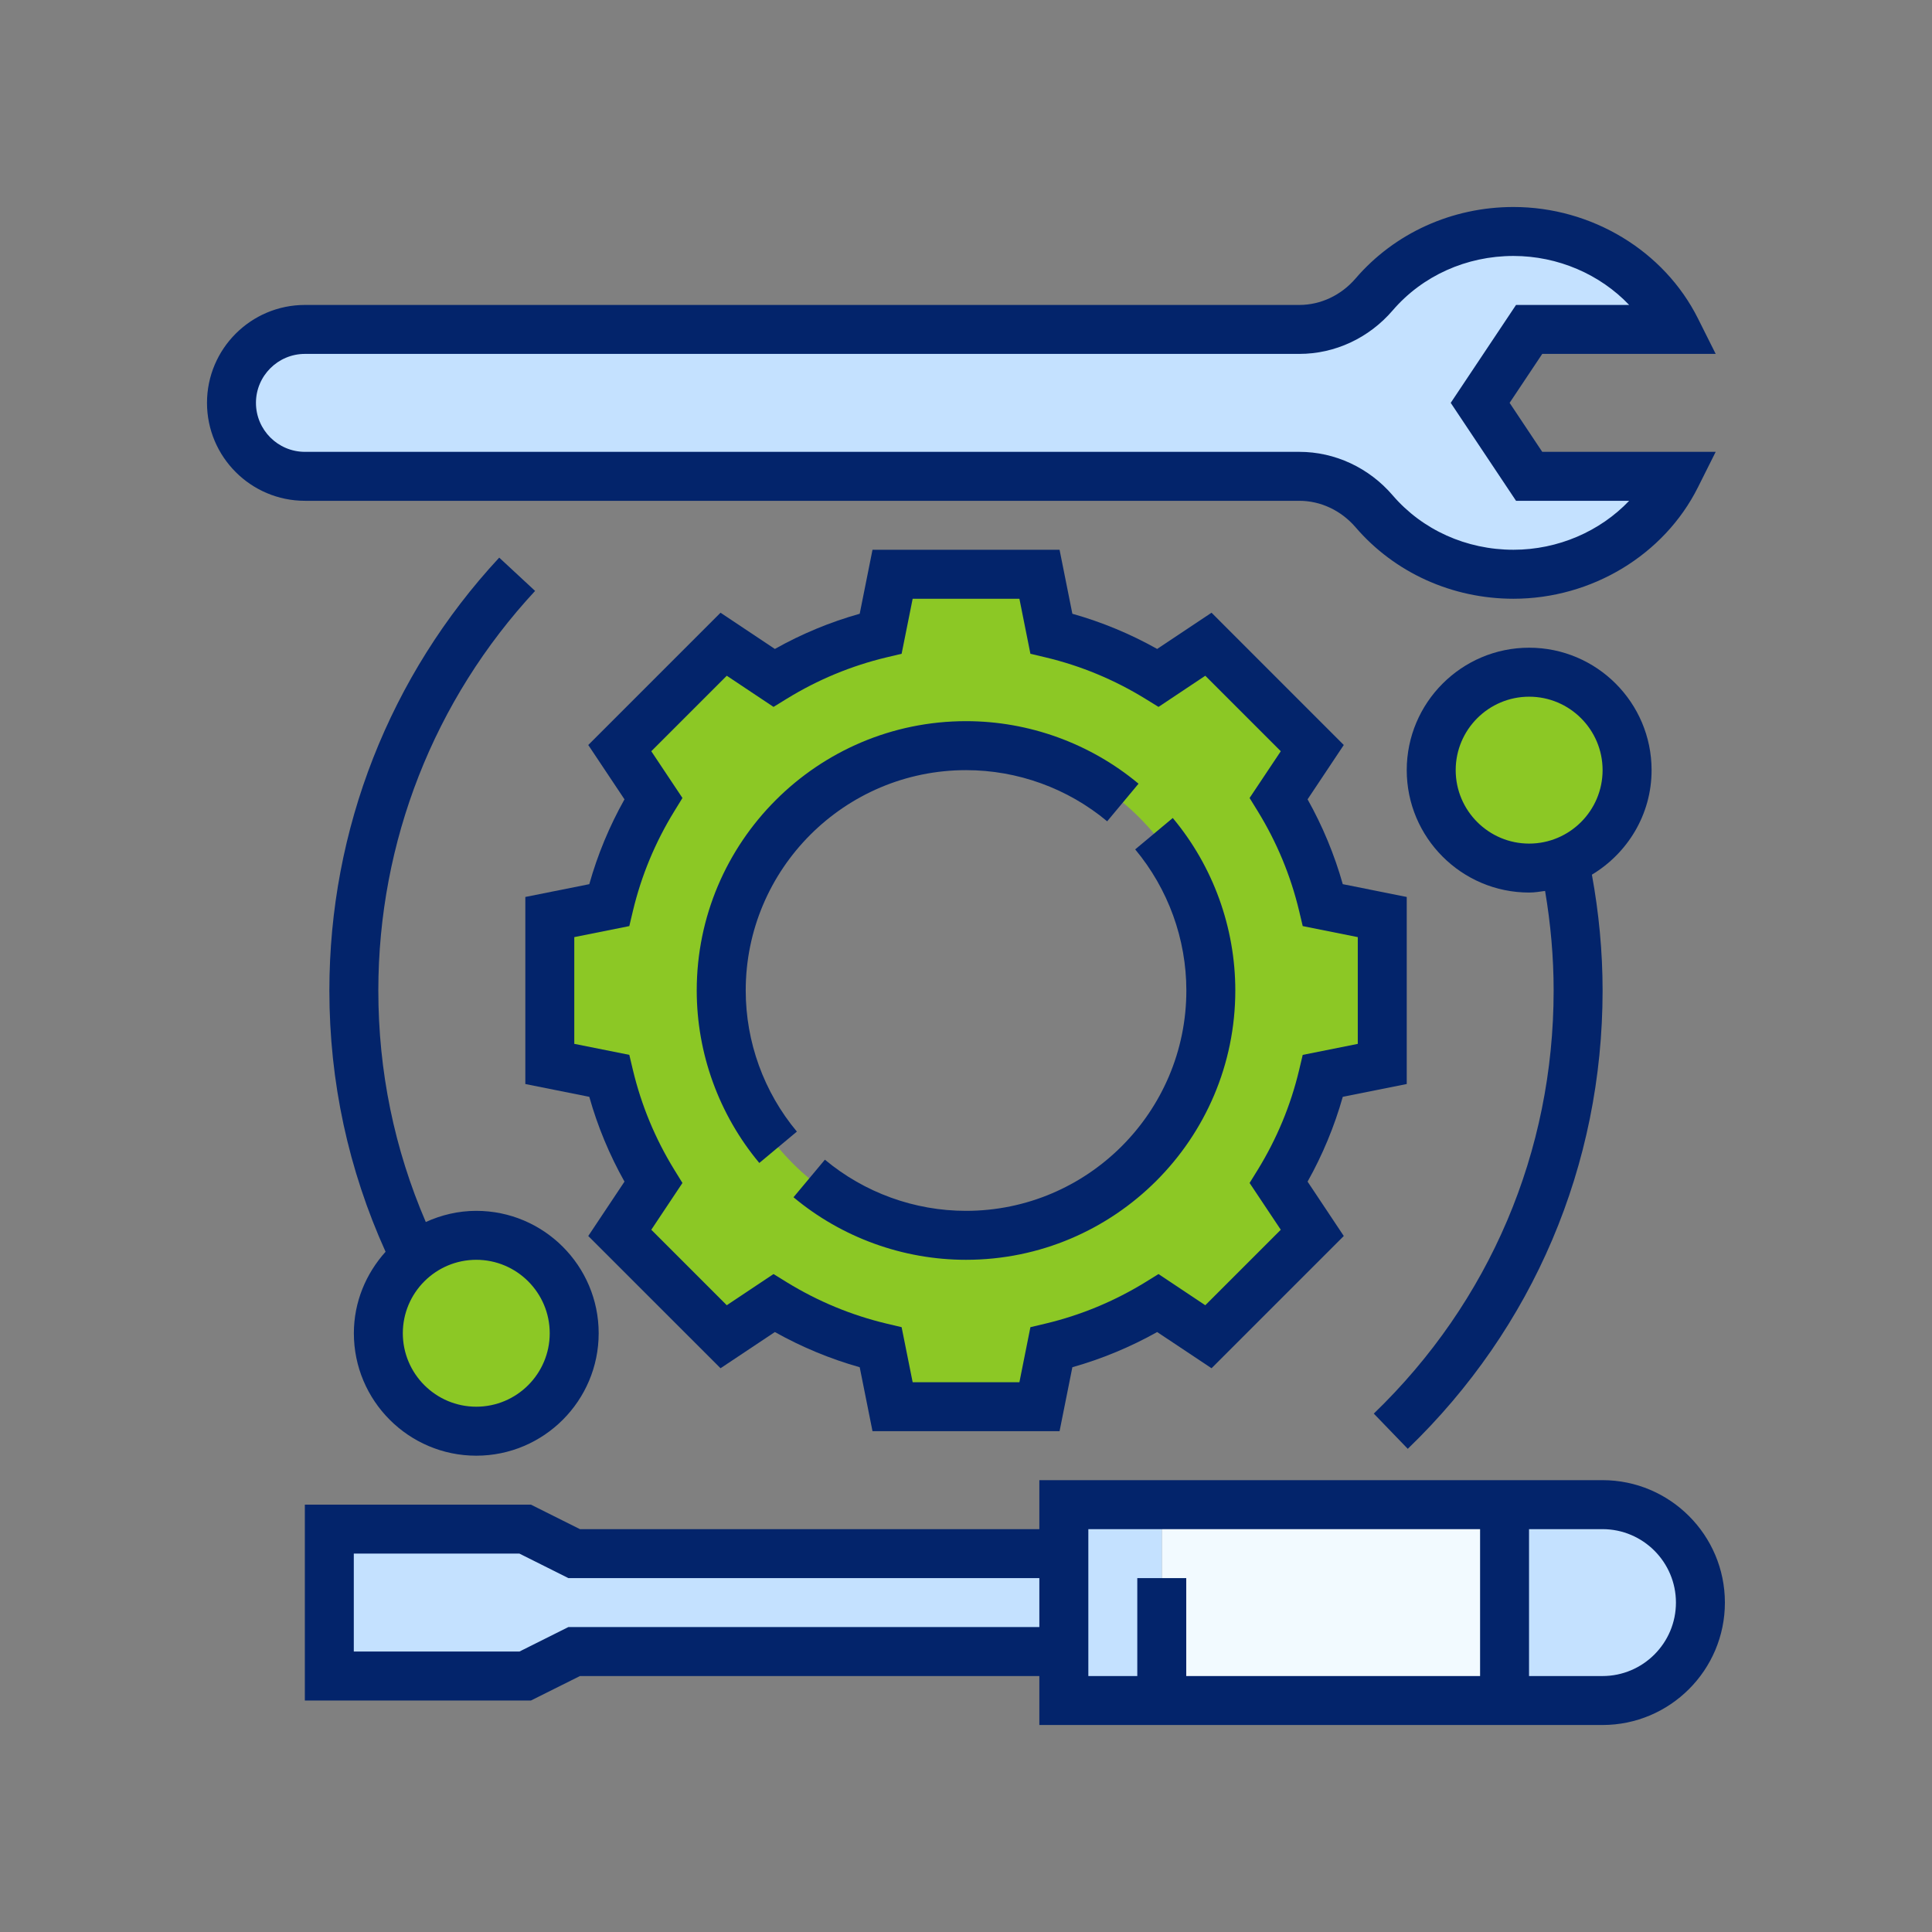
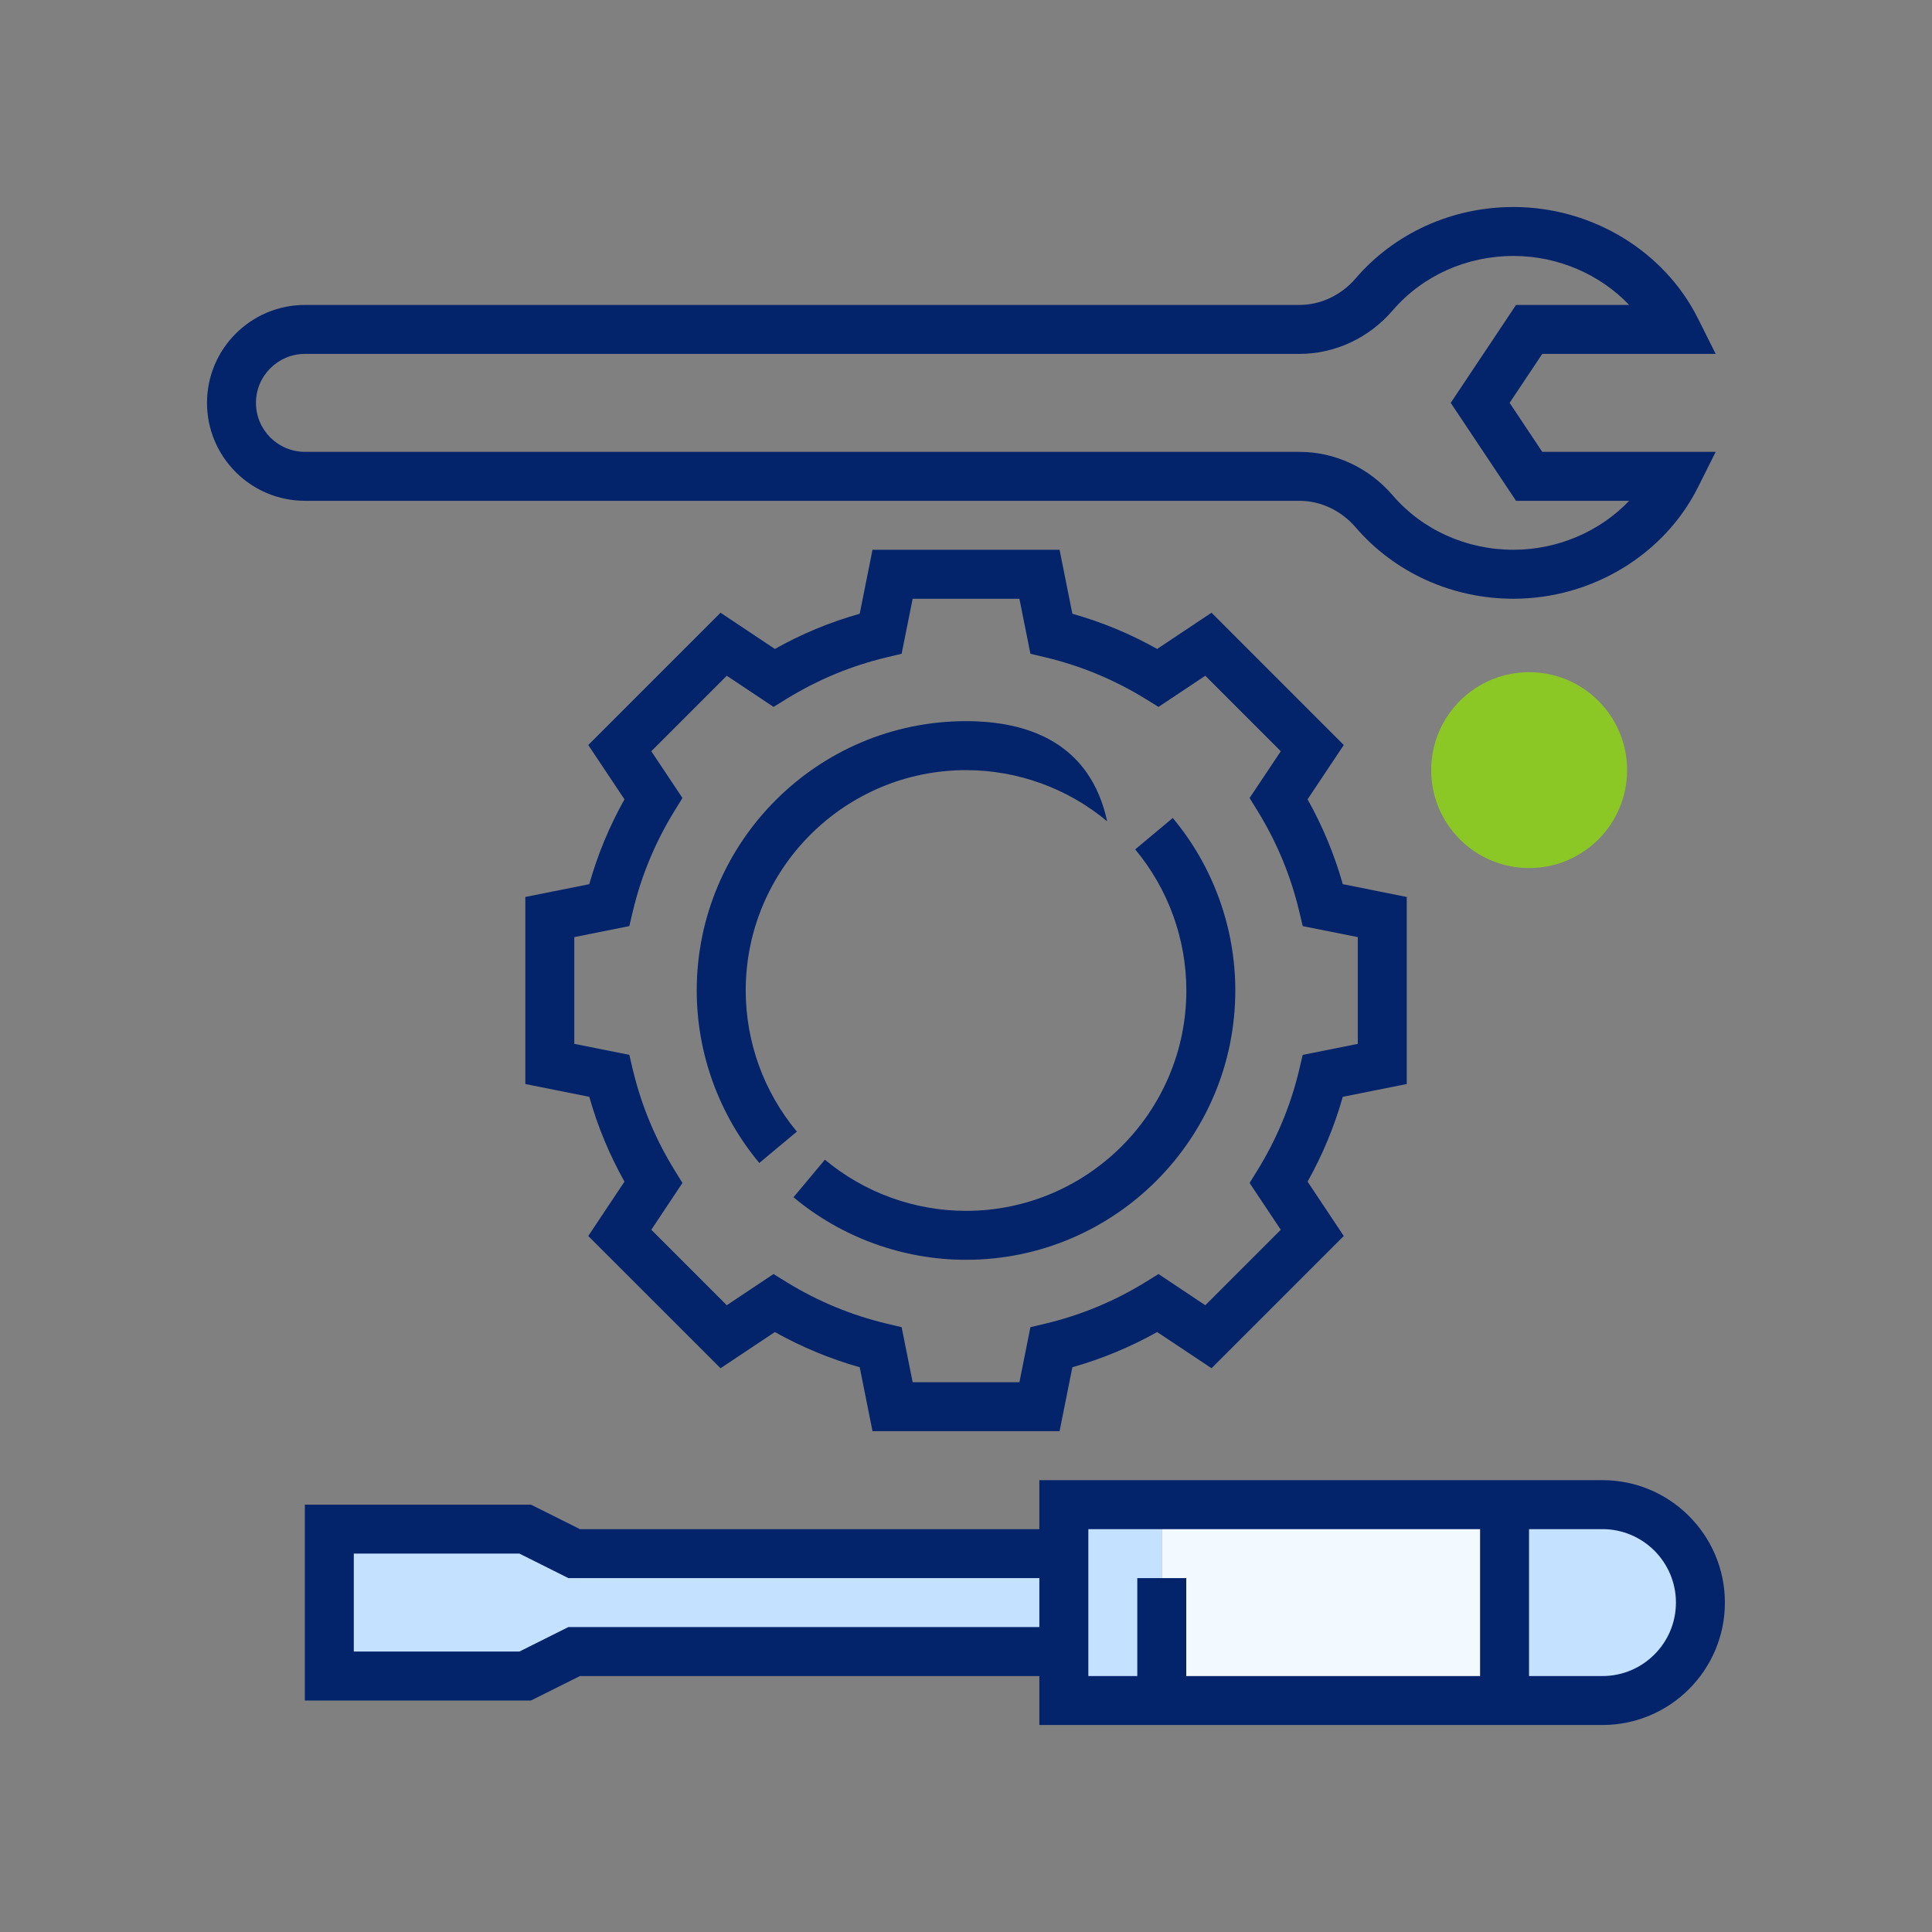
<svg xmlns="http://www.w3.org/2000/svg" width="56" height="56" viewBox="0 0 56 56" fill="none">
  <rect x="0" y="0" width="56" height="56" fill="#808080" stroke="none" />
-   <path d="M48.582 9.548H44.324L42.904 11.678L44.324 13.806H48.582C47.745 15.481 45.949 16.645 43.87 16.645C42.237 16.645 40.79 15.935 39.832 14.821C39.285 14.183 38.505 13.806 37.66 13.806H8.84C8.251 13.806 7.719 13.565 7.335 13.182C6.952 12.799 6.711 12.267 6.711 11.678C6.711 10.499 7.662 9.548 8.84 9.548H37.66C38.505 9.548 39.285 9.172 39.832 8.534C40.79 7.419 42.237 6.71 43.87 6.71C45.949 6.71 47.745 7.874 48.582 9.548Z" fill="#C4E1FF" />
  <path d="M46.456 43.613C48.024 43.613 49.295 44.883 49.295 46.452C49.295 47.232 48.975 47.942 48.464 48.46C47.946 48.971 47.236 49.291 46.456 49.291H43.617V43.613H46.456Z" fill="#C4E1FF" />
  <path d="M33.682 43.613V49.291H30.844V47.871V45.032V43.613H33.682Z" fill="#C4E1FF" />
  <path d="M43.615 43.613H33.68V49.291H43.615V43.613Z" fill="#F2FAFF" />
  <path d="M30.837 45.032V47.871H16.644L15.224 48.581H9.547V44.322H15.224L16.644 45.032H30.837Z" fill="#C4E1FF" />
  <path d="M44.323 25.161C45.891 25.161 47.162 23.89 47.162 22.323C47.162 20.755 45.891 19.484 44.323 19.484C42.755 19.484 41.484 20.755 41.484 22.323C41.484 23.89 42.755 25.161 44.323 25.161Z" fill="#8CC825" />
-   <path d="M12.026 36.438C12.516 36.048 13.133 35.806 13.807 35.806C15.376 35.806 16.646 37.077 16.646 38.645C16.646 40.214 15.376 41.484 13.807 41.484C12.239 41.484 10.969 40.214 10.969 38.645C10.969 37.751 11.38 36.956 12.026 36.438Z" fill="#8CC825" />
-   <path d="M40.066 26.581V30.839L38.349 31.18C38.079 32.294 37.647 33.33 37.065 34.274L38.037 35.736L35.028 38.745L33.566 37.772C32.622 38.354 31.586 38.787 30.472 39.057L30.131 40.774H25.873L25.532 39.057C24.418 38.787 23.382 38.354 22.438 37.772L20.976 38.745L17.967 35.736L18.939 34.274C18.358 33.33 17.925 32.294 17.655 31.18L15.938 30.839V26.581L17.655 26.24C17.925 25.126 18.358 24.09 18.939 23.146L17.967 21.684L20.976 18.675L22.438 19.647C23.382 19.065 24.418 18.632 25.532 18.363L25.873 16.645H30.131L30.472 18.363C31.586 18.632 32.622 19.065 33.566 19.647L35.028 18.675L38.037 21.684L37.065 23.146C37.647 24.09 38.079 25.126 38.349 26.24L40.066 26.581ZM35.099 28.71C35.099 24.792 31.919 21.613 28.002 21.613C24.085 21.613 20.905 24.792 20.905 28.71C20.905 32.627 24.085 35.807 28.002 35.807C31.919 35.807 35.099 32.627 35.099 28.71Z" fill="#8CC825" />
  <path d="M46.449 42.903H30.126V44.323H16.81L15.39 43.613H8.836V49.29H15.39L16.81 48.581H30.126V50H46.449C48.405 50 49.997 48.408 49.997 46.452C49.997 44.495 48.405 42.903 46.449 42.903ZM16.475 47.161L15.056 47.871H10.255V45.032H15.056L16.475 45.742H30.126V47.161H16.475ZM31.546 44.323H42.901V48.581H34.384V45.742H32.965V48.581H31.546V44.323ZM46.449 48.581H44.32V44.323H46.449C47.623 44.323 48.578 45.278 48.578 46.452C48.578 47.626 47.623 48.581 46.449 48.581Z" fill="#03246B" />
  <path d="M37.662 14.516C38.279 14.516 38.873 14.796 39.292 15.283C40.423 16.6 42.091 17.355 43.868 17.355C46.134 17.355 48.234 16.087 49.216 14.124L49.73 13.097H44.703L43.757 11.677L44.703 10.258H49.73L49.216 9.231C48.234 7.268 46.134 6 43.868 6C42.091 6 40.423 6.755 39.292 8.072C38.873 8.559 38.279 8.839 37.662 8.839H8.839C7.273 8.839 6 10.112 6 11.677C6 13.243 7.273 14.516 8.839 14.516H37.662ZM7.419 11.677C7.419 10.895 8.056 10.258 8.839 10.258H37.662C38.693 10.258 39.68 9.799 40.368 8.997C41.23 7.994 42.505 7.419 43.868 7.419C45.159 7.419 46.377 7.952 47.222 8.839H43.943L42.05 11.677L43.943 14.516H47.222C46.378 15.402 45.16 15.935 43.868 15.935C42.505 15.935 41.23 15.361 40.368 14.358C39.68 13.556 38.693 13.097 37.662 13.097H8.839C8.056 13.097 7.419 12.46 7.419 11.677Z" fill="#03246B" />
-   <path d="M21.615 28.71C21.615 25.188 24.48 22.323 28.002 22.323C29.494 22.323 30.946 22.849 32.092 23.806L33.001 22.716C31.601 21.548 29.826 20.903 28.002 20.903C23.698 20.903 20.195 24.406 20.195 28.71C20.195 30.534 20.84 32.309 22.009 33.709L23.098 32.8C22.141 31.654 21.615 30.202 21.615 28.71Z" fill="#03246B" />
+   <path d="M21.615 28.71C21.615 25.188 24.48 22.323 28.002 22.323C29.494 22.323 30.946 22.849 32.092 23.806C31.601 21.548 29.826 20.903 28.002 20.903C23.698 20.903 20.195 24.406 20.195 28.71C20.195 30.534 20.84 32.309 22.009 33.709L23.098 32.8C22.141 31.654 21.615 30.202 21.615 28.71Z" fill="#03246B" />
  <path d="M32.904 24.62C33.86 25.766 34.387 27.218 34.387 28.71C34.387 32.231 31.521 35.097 28 35.097C26.507 35.097 25.055 34.57 23.91 33.614L23 34.703C24.4 35.872 26.176 36.516 28 36.516C32.304 36.516 35.806 33.014 35.806 28.71C35.806 26.886 35.163 25.11 33.993 23.71L32.904 24.62Z" fill="#03246B" />
  <path d="M40.775 31.421V25.999L38.921 25.628C38.679 24.771 38.337 23.947 37.901 23.169L38.95 21.594L35.117 17.76L33.541 18.81C32.763 18.373 31.939 18.031 31.083 17.79L30.712 15.935H25.29L24.919 17.79C24.062 18.031 23.238 18.373 22.46 18.81L20.885 17.76L17.051 21.594L18.101 23.169C17.664 23.948 17.322 24.771 17.081 25.628L15.227 25.999V31.421L17.081 31.792C17.322 32.648 17.664 33.472 18.101 34.25L17.051 35.826L20.885 39.659L22.46 38.61C23.239 39.046 24.062 39.388 24.919 39.63L25.29 41.484H30.712L31.083 39.63C31.939 39.388 32.763 39.046 33.541 38.61L35.117 39.659L38.95 35.826L37.901 34.25C38.337 33.472 38.679 32.648 38.921 31.792L40.775 31.421ZM37.76 30.576L37.655 31.018C37.413 32.037 37.009 33.007 36.459 33.903L36.22 34.289L37.124 35.645L34.936 37.833L33.58 36.929L33.194 37.168C32.298 37.718 31.328 38.121 30.309 38.364L29.867 38.469L29.548 40.065H26.454L26.134 38.469L25.692 38.364C24.674 38.121 23.704 37.718 22.808 37.168L22.421 36.929L21.066 37.833L18.878 35.645L19.781 34.289L19.543 33.903C18.992 33.007 18.59 32.037 18.346 31.018L18.241 30.576L16.646 30.257V27.163L18.241 26.843L18.346 26.401C18.589 25.383 18.992 24.413 19.543 23.517L19.781 23.13L18.878 21.775L21.066 19.587L22.421 20.49L22.808 20.252C23.704 19.701 24.674 19.299 25.692 19.055L26.134 18.95L26.454 17.355H29.548L29.867 18.95L30.309 19.055C31.328 19.298 32.298 19.701 33.194 20.252L33.58 20.49L34.936 19.587L37.124 21.775L36.22 23.13L36.459 23.517C37.009 24.413 37.412 25.383 37.655 26.401L37.76 26.843L39.356 27.163V30.257L37.76 30.576Z" fill="#03246B" />
-   <path d="M47.872 22.323C47.872 20.366 46.28 18.774 44.323 18.774C42.367 18.774 40.775 20.366 40.775 22.323C40.775 24.279 42.367 25.871 44.323 25.871C44.481 25.871 44.632 25.845 44.785 25.824C44.946 26.774 45.033 27.741 45.033 28.71C45.033 33.377 43.182 37.733 39.82 40.974L40.805 41.995C44.447 38.485 46.452 33.766 46.452 28.71C46.452 27.583 46.344 26.456 46.142 25.353C47.173 24.732 47.872 23.612 47.872 22.323ZM44.323 24.452C43.149 24.452 42.194 23.496 42.194 22.323C42.194 21.149 43.149 20.194 44.323 20.194C45.497 20.194 46.452 21.149 46.452 22.323C46.452 23.496 45.497 24.452 44.323 24.452Z" fill="#03246B" />
-   <path d="M13.805 42.194C15.761 42.194 17.353 40.602 17.353 38.645C17.353 36.689 15.761 35.097 13.805 35.097C13.282 35.097 12.789 35.217 12.342 35.421C11.43 33.303 10.966 31.049 10.966 28.71C10.966 24.399 12.58 20.286 15.51 17.128L14.47 16.163C11.295 19.584 9.547 24.04 9.547 28.71C9.547 31.356 10.099 33.9 11.176 36.283C10.611 36.912 10.257 37.735 10.257 38.645C10.257 40.602 11.848 42.194 13.805 42.194ZM15.934 38.645C15.934 39.819 14.979 40.774 13.805 40.774C12.631 40.774 11.676 39.819 11.676 38.645C11.676 37.471 12.631 36.516 13.805 36.516C14.979 36.516 15.934 37.471 15.934 38.645Z" fill="#03246B" />
</svg>